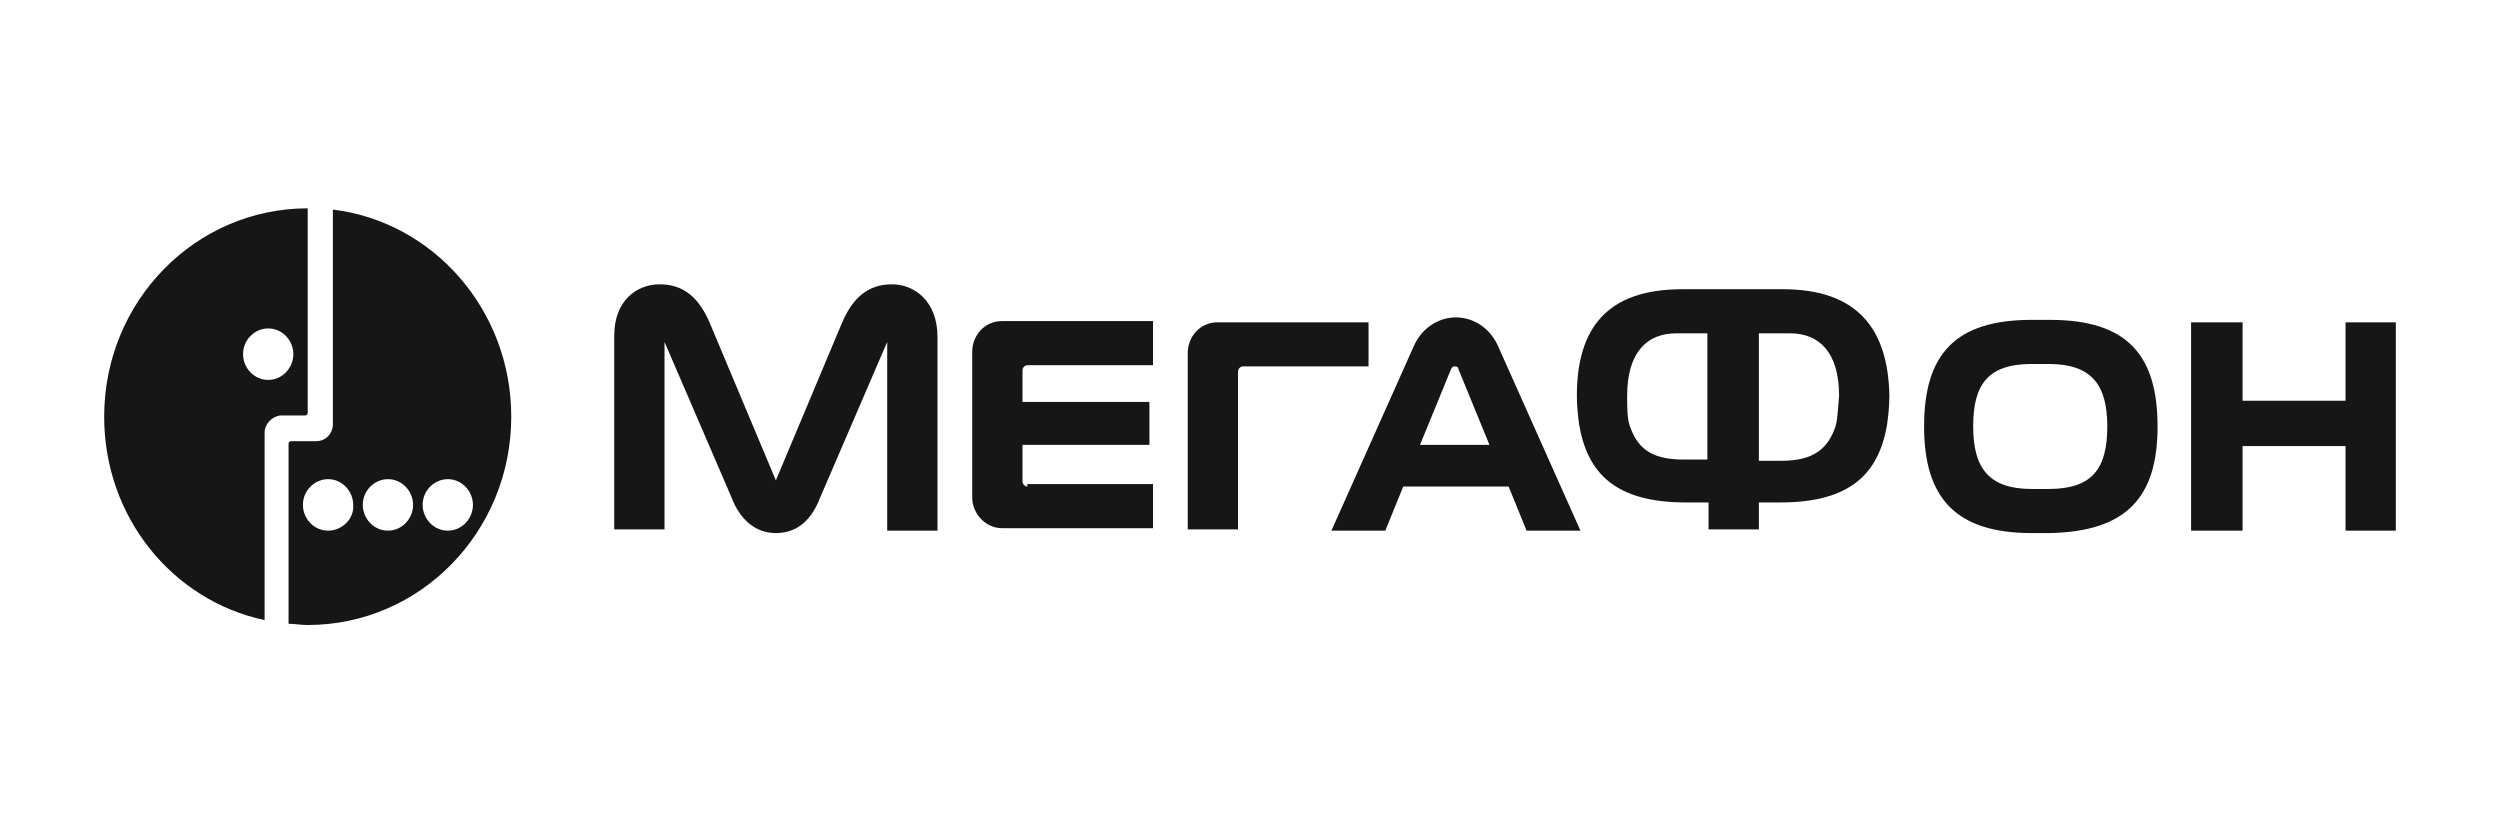
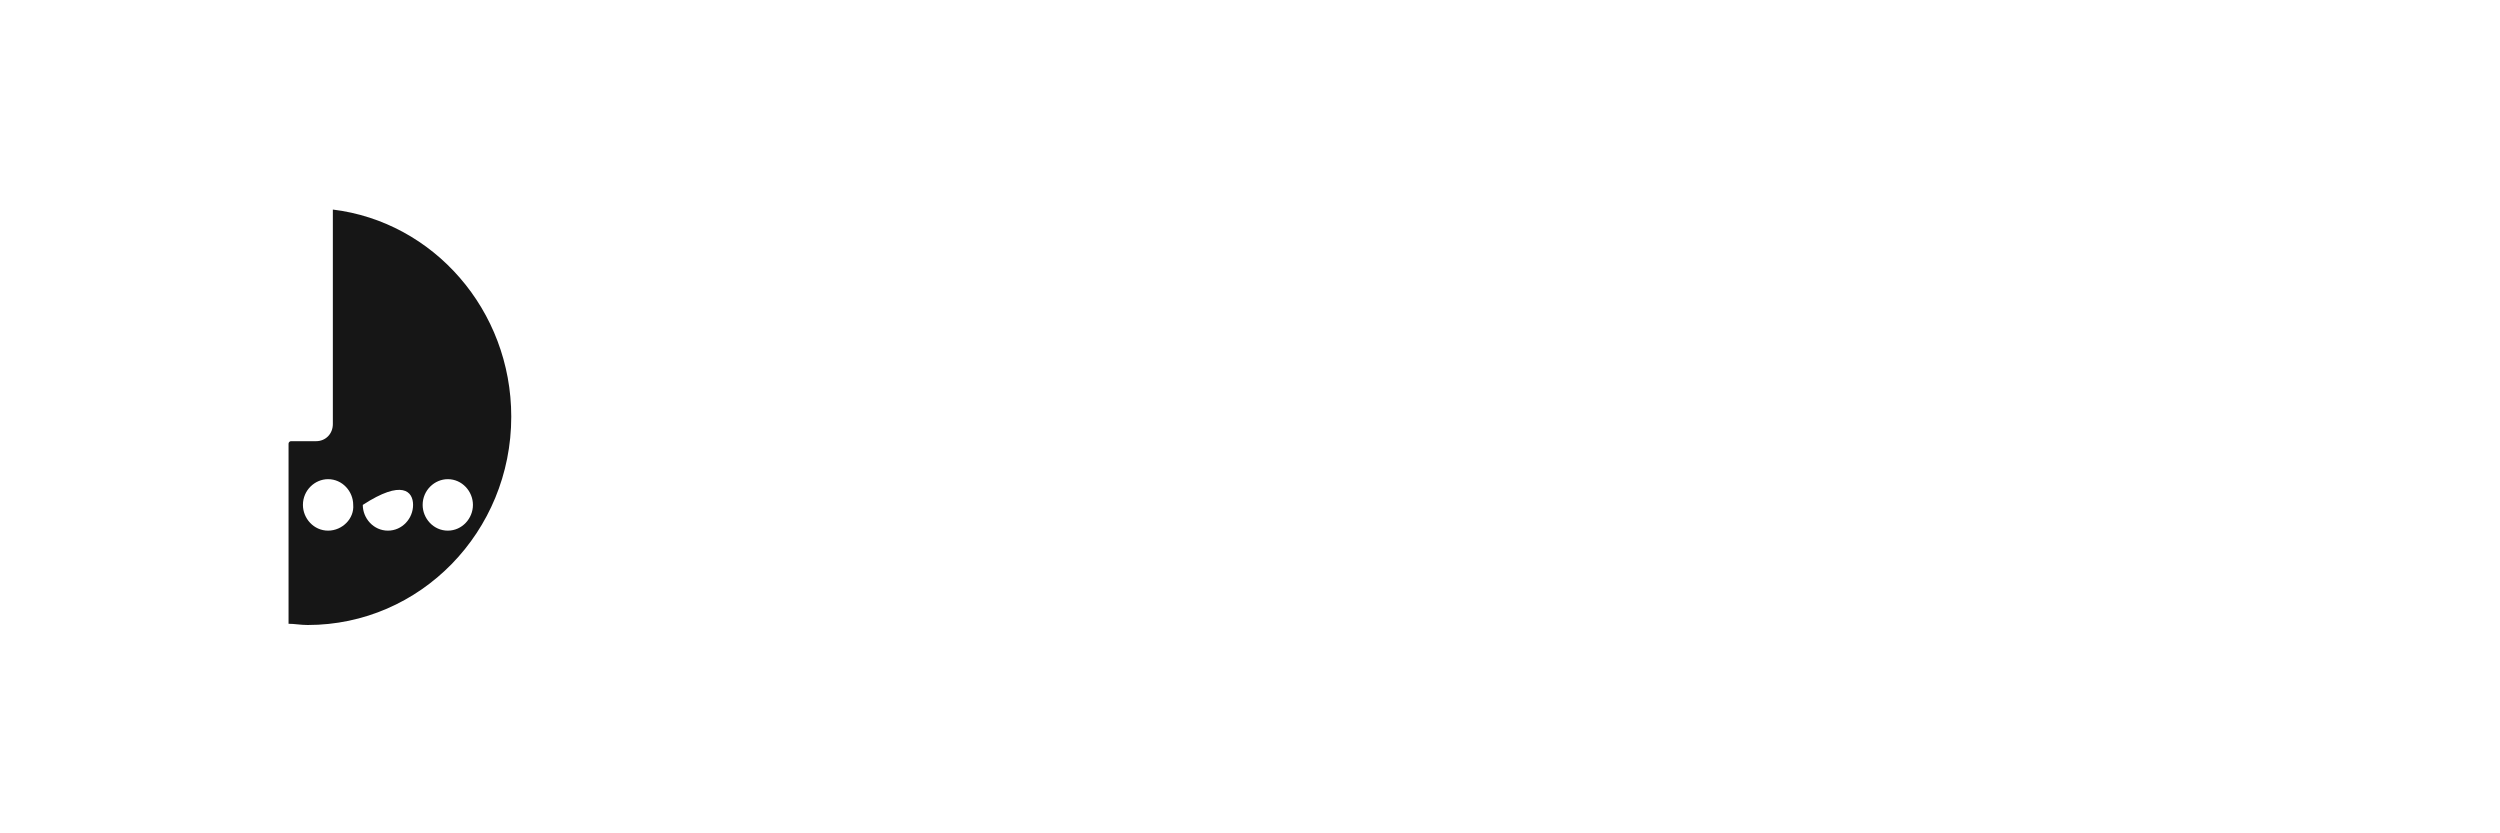
<svg xmlns="http://www.w3.org/2000/svg" width="312" height="104" viewBox="0 0 312 104" fill="none">
-   <path d="M41.54 26.153V52.918C41.54 54.141 40.644 55.059 39.448 55.059H36.31C36.161 55.059 36.011 55.212 36.011 55.365V77.847C36.759 77.847 37.506 78 38.402 78C52.448 78 63.805 66.376 63.805 52C63.805 38.694 54.092 27.682 41.54 26.153ZM40.943 66.224C39.149 66.224 37.805 64.694 37.805 63.012C37.805 61.176 39.299 59.8 40.943 59.8C42.736 59.8 44.08 61.33 44.08 63.012C44.23 64.694 42.736 66.224 40.943 66.224ZM48.414 66.224C46.621 66.224 45.276 64.694 45.276 63.012C45.276 61.176 46.77 59.8 48.414 59.8C50.207 59.8 51.552 61.33 51.552 63.012C51.552 64.694 50.207 66.224 48.414 66.224ZM55.885 66.224C54.092 66.224 52.747 64.694 52.747 63.012C52.747 61.176 54.241 59.8 55.885 59.8C57.678 59.8 59.023 61.33 59.023 63.012C59.023 64.694 57.678 66.224 55.885 66.224Z" fill="#161616" />
-   <path d="M38.402 26C24.356 26 13 37.624 13 52C13 64.541 21.517 74.941 33.023 77.388V53.988C33.023 52.918 33.919 52 34.965 51.847H38.103C38.253 51.847 38.402 51.694 38.402 51.541V26ZM33.471 47.412C31.678 47.412 30.333 45.882 30.333 44.2C30.333 42.365 31.828 40.988 33.471 40.988C35.264 40.988 36.609 42.518 36.609 44.2C36.609 45.882 35.264 47.412 33.471 47.412ZM279.874 50.012V40.224H273.448V66.224H279.874V55.671H292.724V66.224H299V40.224H292.724V50.012H279.874ZM186.931 43.13C185.885 40.835 183.793 39.612 181.701 39.612C179.609 39.612 177.517 40.835 176.471 43.13L166.161 66.224H172.885L175.126 60.718H188.276L190.517 66.224H197.241L186.931 43.13ZM177.218 55.518L181.103 46.035C181.253 45.73 181.402 45.73 181.552 45.73C181.701 45.73 182 45.73 182 46.035L185.885 55.518H177.218ZM111.322 35.482C108.333 35.482 106.391 37.165 105.046 40.377L96.828 59.953L88.609 40.377C87.264 37.165 85.322 35.482 82.333 35.482C79.494 35.482 76.655 37.471 76.655 41.906V66.071H82.931V42.671L91.299 62.094C92.345 64.847 94.287 66.529 96.828 66.529C99.517 66.529 101.31 64.847 102.356 62.094L110.724 42.671V66.224H117V42.059C117 37.624 114.161 35.482 111.322 35.482ZM128.207 60.718C127.908 60.718 127.609 60.412 127.609 60.106V55.518H143.448V50.165H127.609V46.188C127.609 45.882 127.908 45.577 128.207 45.577H143.897V40.071H125.069C122.828 40.071 121.333 41.906 121.333 43.894V62.094C121.333 64.082 122.977 65.918 125.069 65.918H143.897V60.412H128.207V60.718ZM154.506 66.224V46.341C154.506 46.035 154.805 45.73 155.103 45.73H170.793V40.224H151.966C149.724 40.224 148.23 42.059 148.23 44.047V66.071H154.506V66.224ZM269.264 53.224C269.264 44.2 265.379 39.918 255.816 39.918H253.575C244.012 39.918 240.126 44.2 240.126 53.224C240.126 62.094 244.012 66.529 253.575 66.529H255.667C265.379 66.376 269.264 62.094 269.264 53.224ZM255.667 61.024H253.575C248.345 61.024 246.253 58.577 246.253 53.224C246.253 48.024 248.046 45.424 253.575 45.424H255.667C261.046 45.424 262.989 48.024 262.989 53.224C262.989 58.577 261.046 61.024 255.667 61.024ZM222.494 36.094H209.943C200.529 36.094 196.793 40.988 196.793 49.4C196.793 50.776 196.943 52 197.092 53.071C198.138 59.035 201.575 62.706 210.391 62.706H213.23V66.071H219.506V62.706H222.195C231.012 62.706 234.448 59.035 235.494 53.071C235.644 52 235.793 50.776 235.793 49.4C235.644 40.988 231.759 36.094 222.494 36.094ZM212.931 57.353H210.092C205.759 57.353 204.264 55.671 203.368 53.071C203.069 52.153 203.069 50.776 203.069 49.4C203.069 43.894 205.609 41.6 209.195 41.6H213.08V57.353H212.931ZM229.069 53.224C228.172 55.824 226.529 57.506 222.345 57.506H219.506V41.6H223.391C226.977 41.6 229.517 43.894 229.517 49.4C229.368 50.929 229.368 52.153 229.069 53.224Z" fill="#161616" />
+   <path d="M41.54 26.153V52.918C41.54 54.141 40.644 55.059 39.448 55.059H36.31C36.161 55.059 36.011 55.212 36.011 55.365V77.847C36.759 77.847 37.506 78 38.402 78C52.448 78 63.805 66.376 63.805 52C63.805 38.694 54.092 27.682 41.54 26.153ZM40.943 66.224C39.149 66.224 37.805 64.694 37.805 63.012C37.805 61.176 39.299 59.8 40.943 59.8C42.736 59.8 44.08 61.33 44.08 63.012C44.23 64.694 42.736 66.224 40.943 66.224ZM48.414 66.224C46.621 66.224 45.276 64.694 45.276 63.012C50.207 59.8 51.552 61.33 51.552 63.012C51.552 64.694 50.207 66.224 48.414 66.224ZM55.885 66.224C54.092 66.224 52.747 64.694 52.747 63.012C52.747 61.176 54.241 59.8 55.885 59.8C57.678 59.8 59.023 61.33 59.023 63.012C59.023 64.694 57.678 66.224 55.885 66.224Z" fill="#161616" />
</svg>